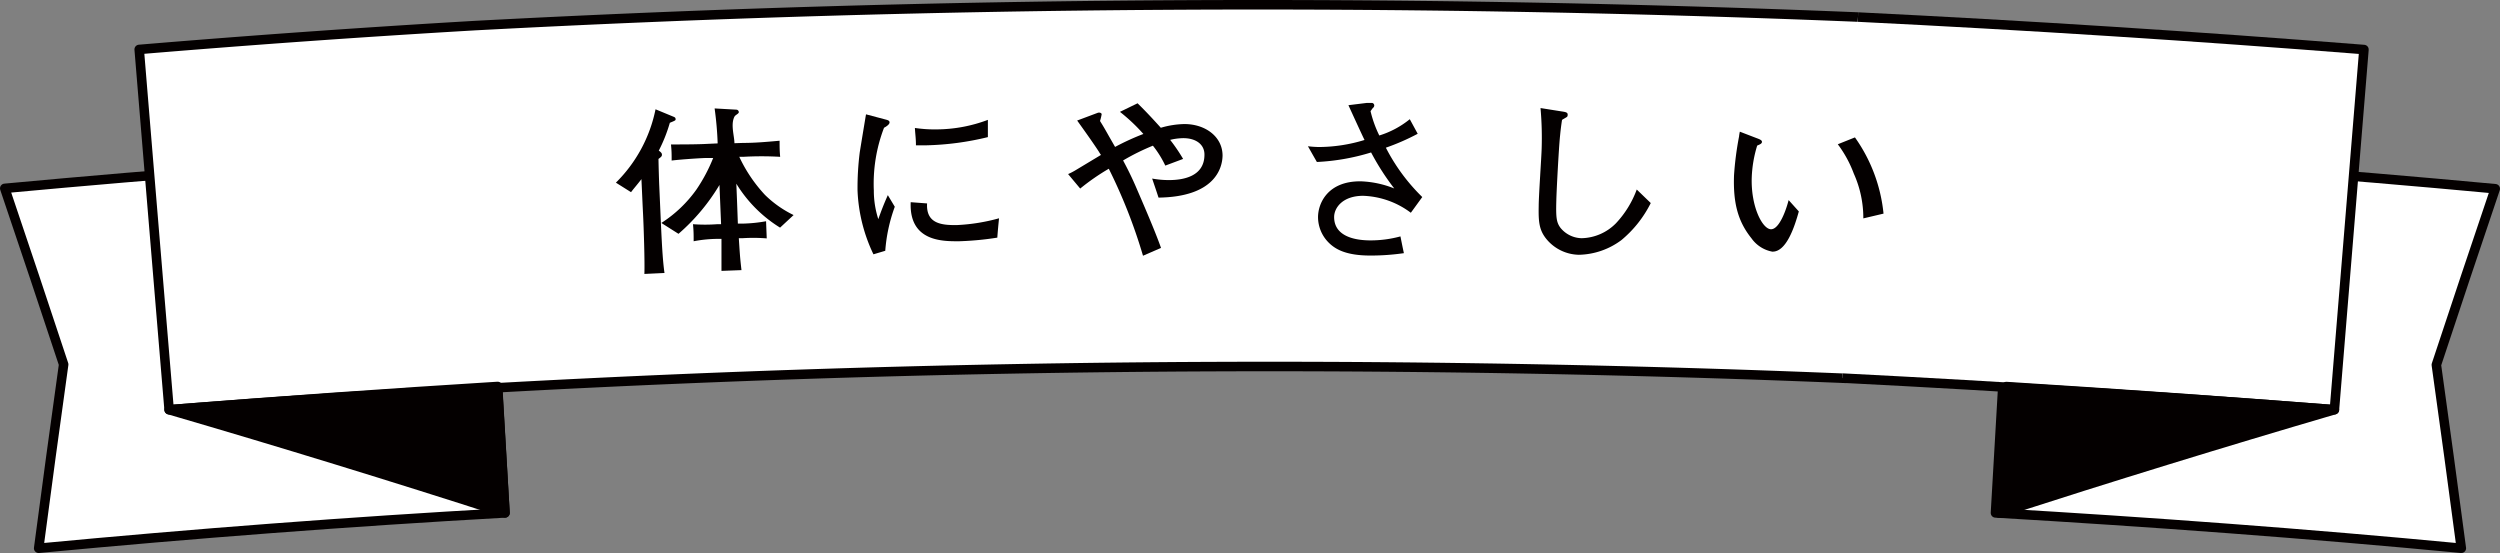
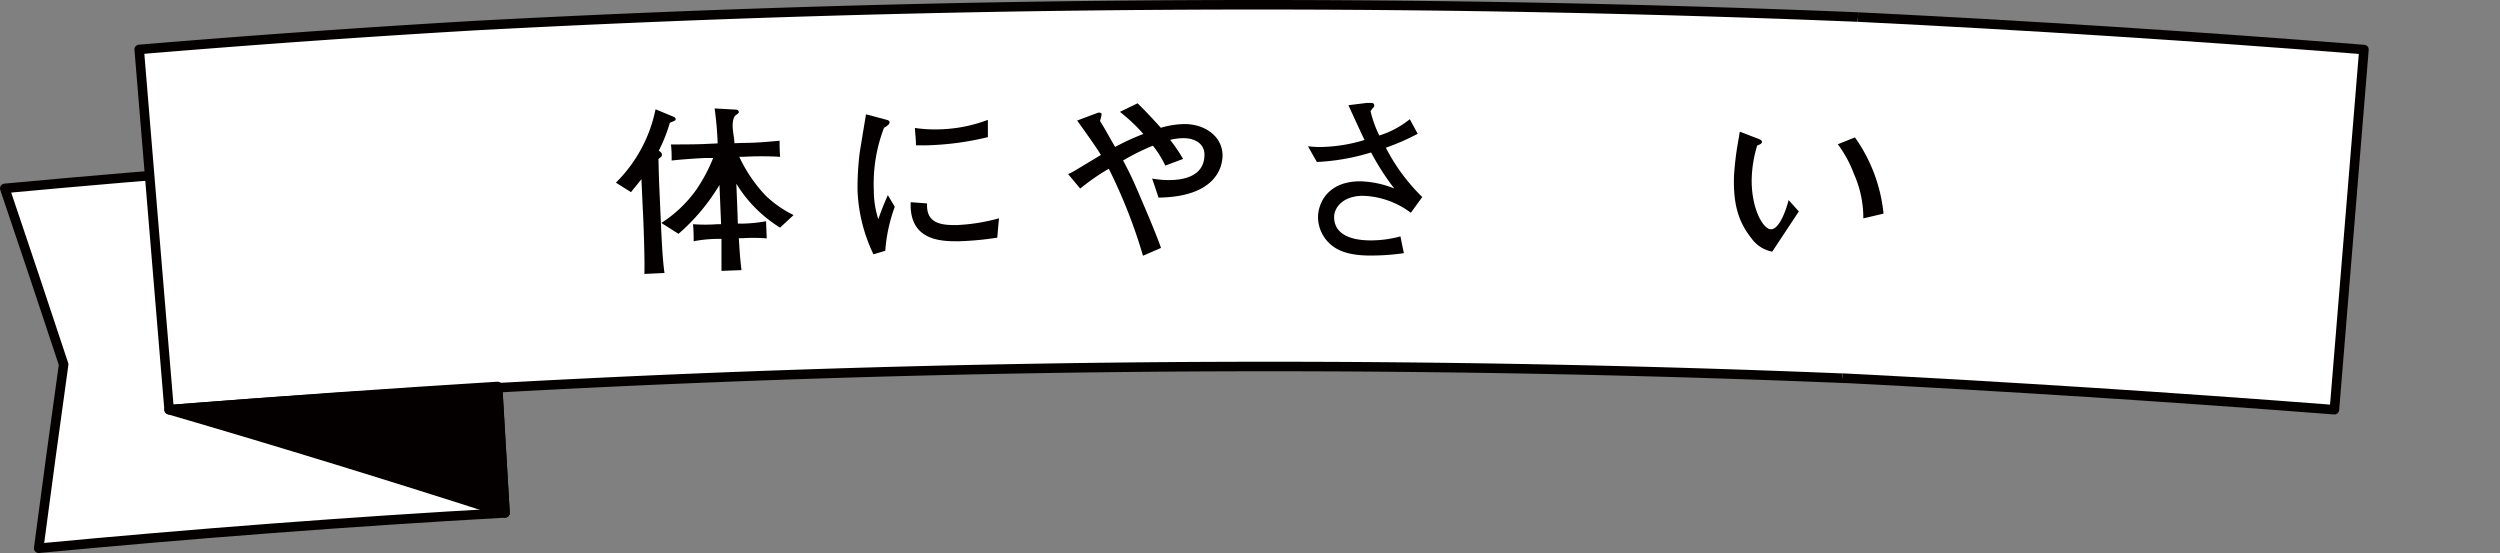
<svg xmlns="http://www.w3.org/2000/svg" viewBox="0 0 262.38 58.04">
  <rect x="0" y="0" width="262.38" height="58.04" fill="#808080" stroke="none" />
  <defs>
    <style>.cls-1,.cls-2{fill:#fff;}.cls-2,.cls-3{stroke:#040000;stroke-linejoin:round;}.cls-3,.cls-4{fill:#040000;}.cls-3{stroke-linecap:round;}</style>
  </defs>
  <g id="レイヤー_2" data-name="レイヤー 2">
    <g id="レイヤー_1-2" data-name="レイヤー 1">
      <path class="cls-1" d="M207.06,40.38q-72.83-3.69-145.57-.33-1-18.94-1.94-37.89,74.88-3.46,149.61.34Z" />
      <path class="cls-2" d="M4.06,57.54C20.33,56,36.63,54.75,53,53.83L50.76,16C34,16.91,17.23,18.22.5,19.77,3,27.16,4.23,30.86,6.68,38.25,5.6,46,5.08,49.83,4.06,57.54Z" />
-       <path class="cls-2" d="M258.32,57.54c-16.27-1.55-32.58-2.75-48.89-3.71L211.62,16q25.15,1.47,50.26,3.81c-2.5,7.39-3.73,11.09-6.18,18.48C256.77,46,257.3,49.83,258.32,57.54Z" />
      <path class="cls-2" d="M193.78,39.71A1472.92,1472.92,0,0,0,17.75,43q-1.58-18.9-3.14-37.81Q32.19,3.72,49.8,2.69,122.43-1.18,195,1.79" />
      <path class="cls-2" d="M195,1.79Q221.59,3.1,248.1,5.2L245,43q-25.81-2-51.66-3.32" />
-       <path class="cls-3" d="M245,43q-17.67,5.18-35.2,10.84c.31-5.31.46-8,.77-13.27Q227.76,41.65,245,43Z" />
      <path class="cls-3" d="M17.75,43Q35.42,48.16,53,53.83c-.31-5.31-.46-8-.77-13.27Q34.94,41.63,17.75,43Z" />
      <path class="cls-4" d="M70.81,12.66c-.09.06-.38.17-.51.23a16.07,16.07,0,0,1-1.16,2.92c.16.11.33.25.33.4s0,.21-.36.47c0,.43.06,2.41.08,2.81l.19,4.3c.08,1.61.16,3.47.36,4.86l-2.11.1c.05-1.3-.07-4.89-.14-6.28s-.1-2.2-.17-3.67c-.49.64-.82,1-1.09,1.37l-1.59-1a15,15,0,0,0,4.16-7.7l1.86.77c.16.06.24.12.24.23A.15.15,0,0,1,70.81,12.66ZM81.87,23.89a14,14,0,0,1-4.59-4.61c.07,1.68.1,2.52.16,4.19h.45a15.7,15.7,0,0,0,2.51-.25l.07,1.8A17.45,17.45,0,0,0,77.94,25h-.4c.1,1.5.11,1.89.28,3.35l-2.1.08c0-1.59,0-1.82,0-3.36l-.27,0a13.72,13.72,0,0,0-2.65.25c0-.71,0-1.07-.07-1.79a17.23,17.23,0,0,0,2.54,0h.41c-.07-1.65-.1-2.48-.17-4.12a21,21,0,0,1-4.3,5.13l-1.8-1.14a13.33,13.33,0,0,0,3.69-3.52,17.19,17.19,0,0,0,1.75-3.3l-.65,0c-.51,0-2.77.15-3.71.27,0-.68,0-1-.07-1.69.89,0,2.79,0,3.79-.06l1.11-.05A35.39,35.39,0,0,0,75,11.38l2.3.13a.27.27,0,0,1,.24.26c0,.17-.37.29-.46.48-.42.81,0,2.05,0,2.78L78,15c1.21,0,2.39-.1,3.82-.23,0,.67,0,1,.06,1.69a33.48,33.48,0,0,0-3.89,0h-.4a15.4,15.4,0,0,0,2.7,4,11.29,11.29,0,0,0,3,2.11Z" />
      <path class="cls-4" d="M92.91,26.32l-1.24.37A17,17,0,0,1,90,20a29.93,29.93,0,0,1,.23-4c.13-.81.55-3.36.66-4l2,.53c.31.08.47.13.47.32s-.28.4-.58.56A16.4,16.4,0,0,0,91.71,20a9.73,9.73,0,0,0,.47,3c.34-.95.54-1.48,1-2.52l.73,1.22A17,17,0,0,0,92.91,26.32Zm11.76-1.38a31.45,31.45,0,0,1-4,.38c-1.6,0-5.27.11-5.09-4.1l1.72.13c-.12,2.12,1.5,2.3,3.17,2.27a19.94,19.94,0,0,0,4.38-.71C104.77,23.72,104.73,24.12,104.67,24.94Zm-7.4-9.69c-.37,0-.64,0-1.14,0,0-.73-.07-1.09-.11-1.82a14.15,14.15,0,0,0,2.37.15,15.48,15.48,0,0,0,5.29-1c0,.72,0,1.09,0,1.81A29.85,29.85,0,0,1,97.27,15.25Z" />
      <path class="cls-4" d="M121.59,20.74c-.26-.8-.4-1.2-.67-2a9.8,9.8,0,0,0,1.76.16c1.39,0,3.74-.32,3.73-2.68,0-1.09-.93-1.72-2.21-1.72a6,6,0,0,0-1.39.18,18.25,18.25,0,0,1,1.36,2l-1.87.7A10.64,10.64,0,0,0,121,15.29a23.64,23.64,0,0,0-3.13,1.55c.49.91.94,1.82,1.39,2.87.63,1.46,2,4.61,2.59,6.31l-1.89.82a55.48,55.48,0,0,0-3.59-9.13,23.06,23.06,0,0,0-3,2.08l-1.27-1.52a6.83,6.83,0,0,0,.84-.44l2.61-1.57a3.35,3.35,0,0,1-.22-.34c-.69-1.06-1.71-2.47-2.28-3.27l2.16-.81c.17-.06.41,0,.41.16a5.44,5.44,0,0,1-.17.7c.24.39.32.5.91,1.55l.67,1.17A26,26,0,0,1,120,14.06a18.61,18.61,0,0,0-2.46-2.32l1.85-.9c.86.84,1.66,1.7,2.44,2.57a9.28,9.28,0,0,1,2.48-.39c2.21,0,4,1.34,4,3.31C128.29,17.73,127.41,20.66,121.59,20.74Z" />
      <path class="cls-4" d="M148.07,22.33a8.83,8.83,0,0,0-5-1.78c-2.17,0-3.05,1.27-3.05,2.23,0,2.42,3.11,2.44,3.76,2.45a11.92,11.92,0,0,0,3.2-.42c.14.7.21,1.06.36,1.76a24.37,24.37,0,0,1-3.51.25c-2.61,0-3.76-.68-4.5-1.48a3.8,3.8,0,0,1-1-2.55c0-1.43,1-3.79,4.48-3.76a10.36,10.36,0,0,1,3.52.75A26,26,0,0,1,143.9,16a22.87,22.87,0,0,1-5.69,1c-.38-.66-.57-1-.94-1.65a10.9,10.9,0,0,0,1.16.08,16.5,16.5,0,0,0,4.78-.74c-.28-.56-1.45-3.12-1.69-3.65l1.94-.24.52,0a.27.27,0,0,1,.25.29.33.33,0,0,1-.14.24c-.09.1-.21.3-.25.33a12,12,0,0,0,.92,2.56,9.53,9.53,0,0,0,3.2-1.71l.83,1.53a23.62,23.62,0,0,1-3.34,1.46,19.88,19.88,0,0,0,3.82,5.18Z" />
-       <path class="cls-4" d="M170.18,25.19a7.7,7.7,0,0,1-4.48,1.55,4.52,4.52,0,0,1-3.34-1.58c-.85-1-.9-1.91-.87-3.56,0-1,.29-5.15.31-6a35.36,35.36,0,0,0-.12-4.26l2.2.35c.47.07.66.11.65.36s-.06.2-.59.53c-.07.44-.14.95-.21,1.68-.14,1.37-.38,6-.39,6.77-.05,1.78,0,2.31.45,2.9A2.94,2.94,0,0,0,166,25a5.21,5.21,0,0,0,3.6-1.57,10.4,10.4,0,0,0,2.18-3.54l1.47,1.42A12,12,0,0,1,170.18,25.19Z" />
-       <path class="cls-4" d="M186,26.41a3.44,3.44,0,0,1-2.18-1.4c-1.38-1.72-1.94-3.62-1.83-6.62a32.77,32.77,0,0,1,.53-4.08c0-.08.06-.41.08-.49l1.74.67c.38.14.59.23.58.41s-.22.26-.5.38a12.94,12.94,0,0,0-.57,3.31c-.11,3.08,1.11,5.43,2,5.47S187.47,22,187.72,21l1.07,1.19C188.33,23.86,187.46,26.46,186,26.41Zm9.56-3.49a11.37,11.37,0,0,0-1-4.7,12.18,12.18,0,0,0-1.68-3.08l1.8-.72a16.66,16.66,0,0,1,3,8Z" />
+       <path class="cls-4" d="M186,26.41a3.44,3.44,0,0,1-2.18-1.4c-1.38-1.72-1.94-3.62-1.83-6.62a32.77,32.77,0,0,1,.53-4.08c0-.08.06-.41.08-.49l1.74.67c.38.14.59.23.58.41s-.22.26-.5.38a12.94,12.94,0,0,0-.57,3.31c-.11,3.08,1.11,5.43,2,5.47S187.47,22,187.72,21l1.07,1.19Zm9.56-3.49a11.37,11.37,0,0,0-1-4.7,12.18,12.18,0,0,0-1.68-3.08l1.8-.72a16.66,16.66,0,0,1,3,8Z" />
    </g>
  </g>
</svg>